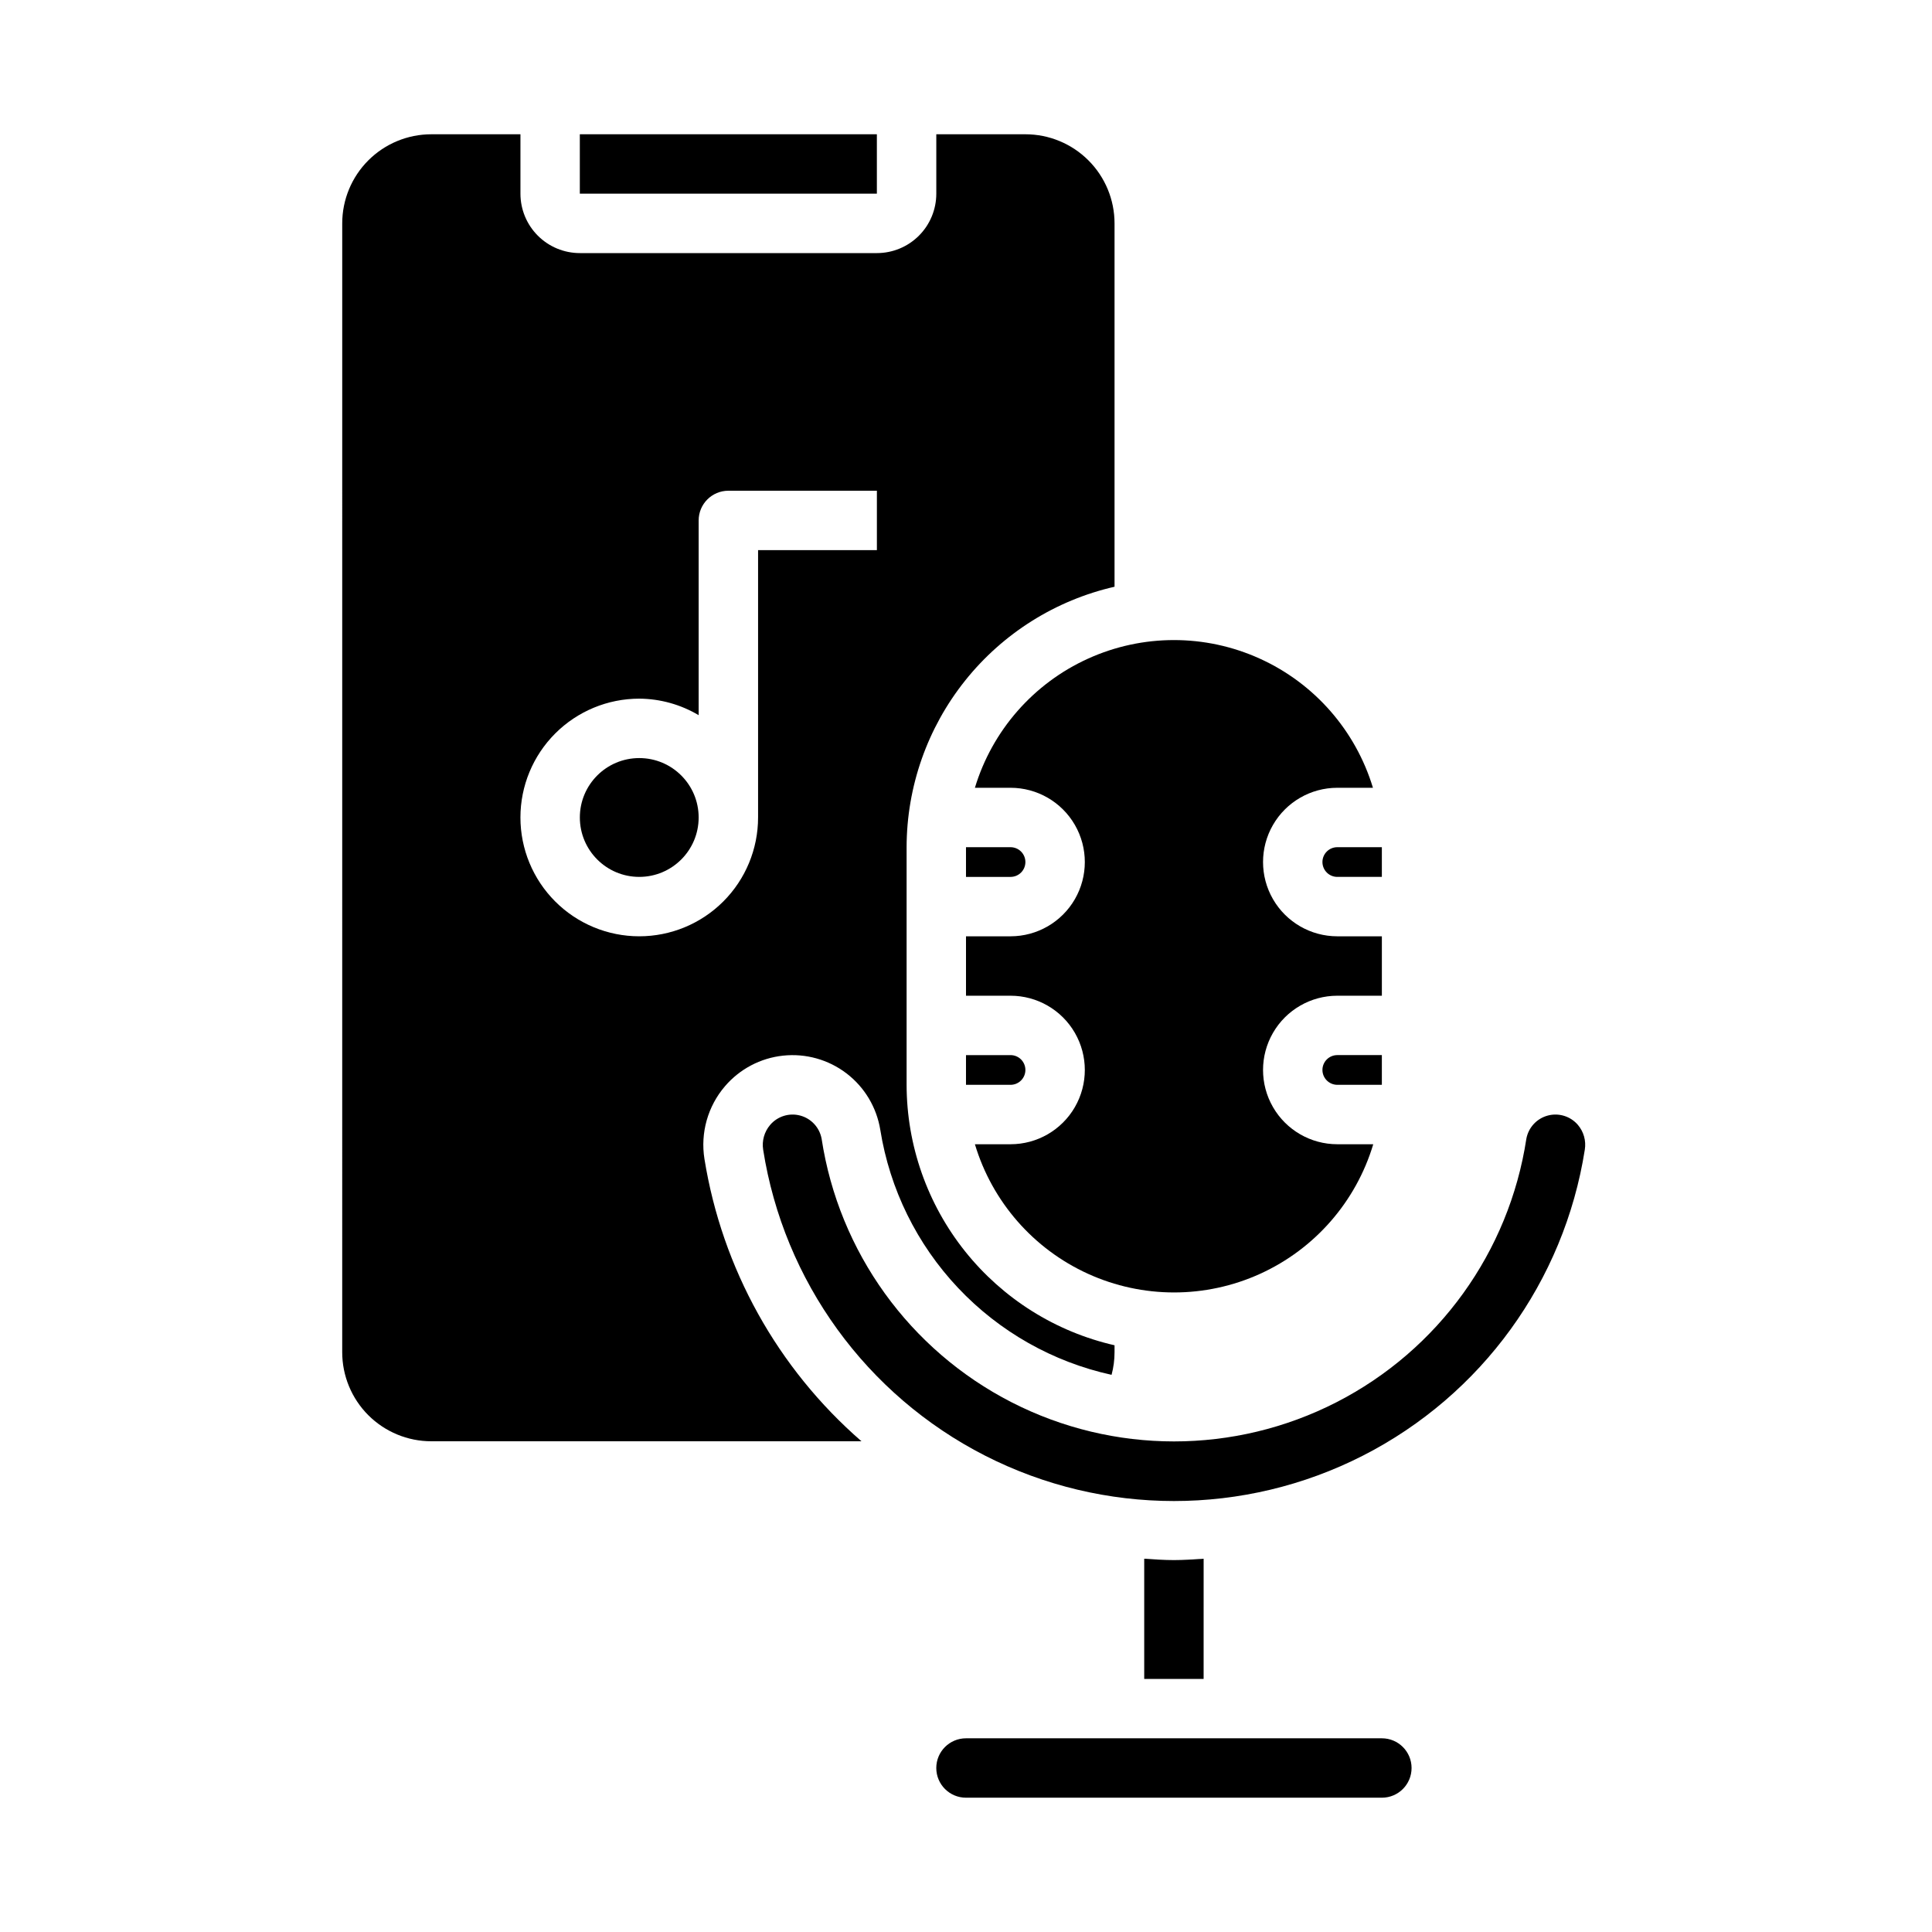
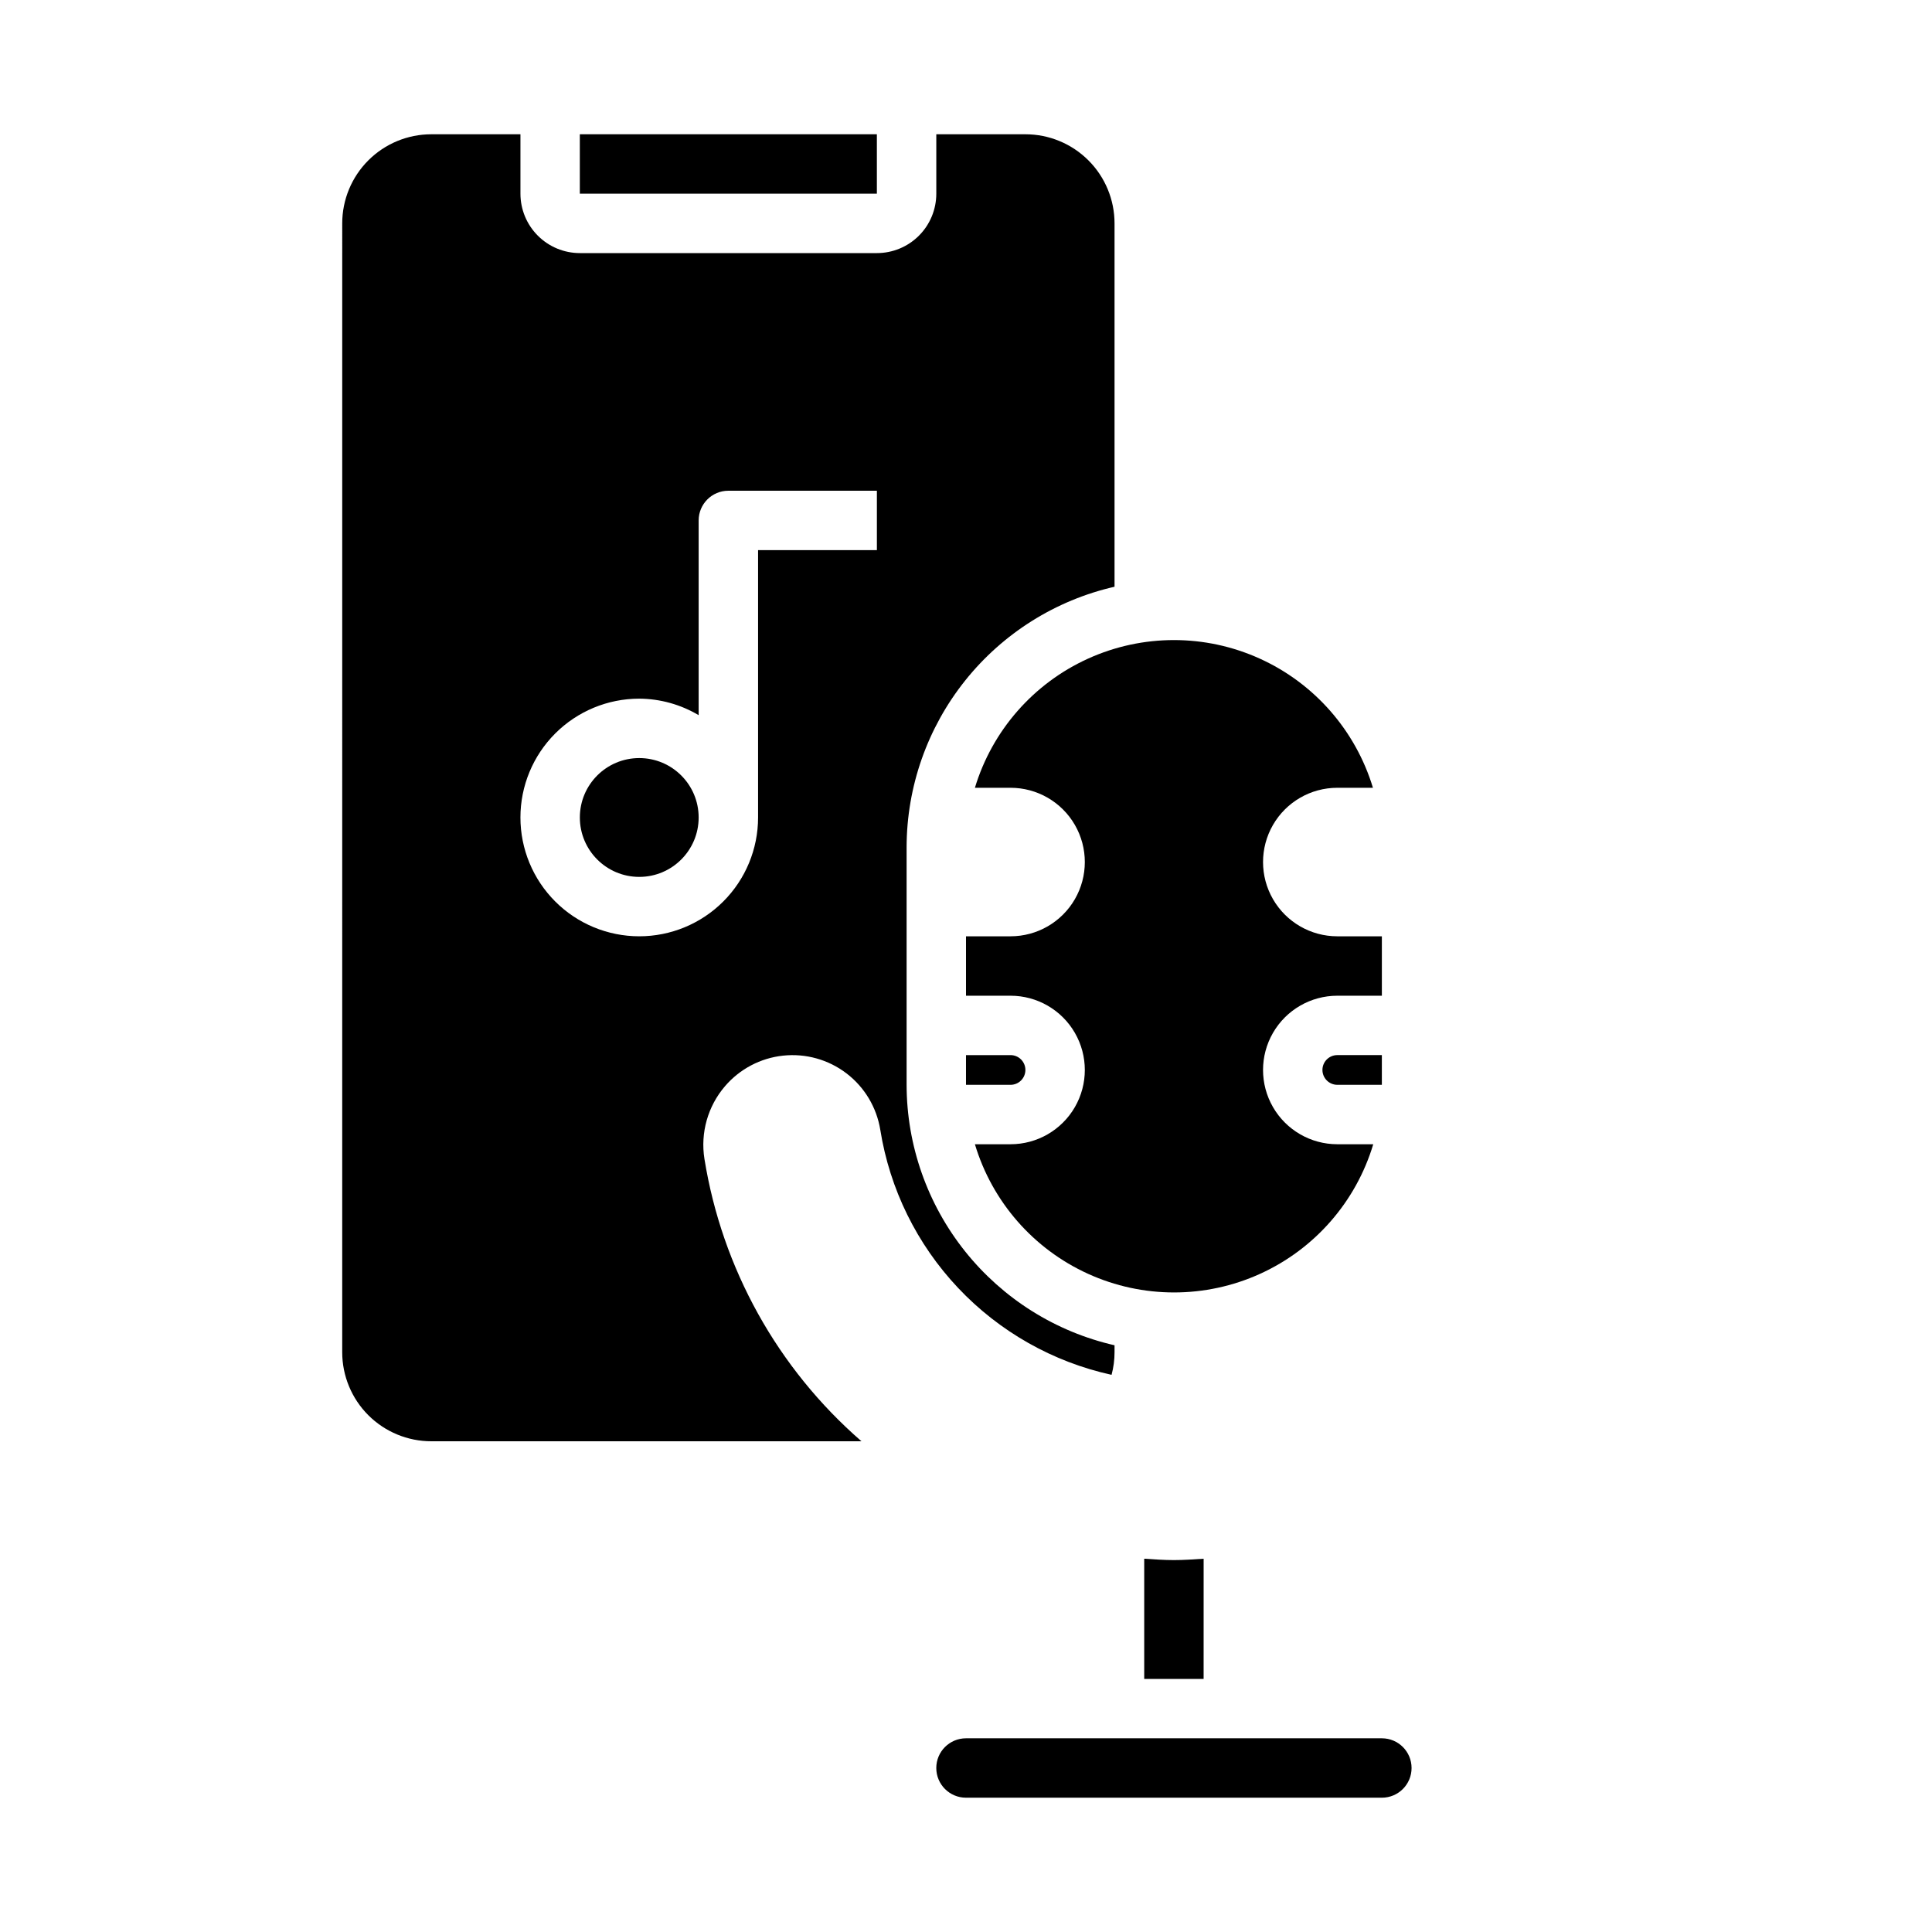
<svg xmlns="http://www.w3.org/2000/svg" fill="#000000" width="800px" height="800px" version="1.1" viewBox="144 144 512 512">
  <g>
    <path d="m494.46 427.55c0 1.043 0.418 2.043 1.156 2.781 0.738 0.738 1.738 1.156 2.781 1.156h11.809v-7.875h-11.809c-2.172 0-3.938 1.762-3.938 3.938z" />
    <path d="m297.66 179.58h78.719v15.742h-78.719z" />
    <path d="m402.36 352.77h9.445c7.031 0 13.531 3.75 17.047 9.84 3.516 6.09 3.516 13.594 0 19.68-3.516 6.09-10.016 9.84-17.047 9.84h-11.805v15.742h11.809l-0.004 0.004c7.031 0 13.531 3.75 17.047 9.84 3.516 6.09 3.516 13.59 0 19.68-3.516 6.09-10.016 9.84-17.047 9.84h-9.445c4.57 15.238 15.504 27.758 29.988 34.34 14.484 6.582 31.105 6.582 45.59 0 14.484-6.582 25.418-19.102 29.988-34.34h-9.527c-7.031 0-13.527-3.75-17.043-9.84s-3.516-13.59 0-19.68c3.516-6.09 10.012-9.84 17.043-9.84h11.809v-15.746h-11.809c-7.031 0-13.527-3.75-17.043-9.84-3.516-6.086-3.516-13.59 0-19.68 3.516-6.09 10.012-9.84 17.043-9.84h9.445c-4.598-15.195-15.527-27.672-29.988-34.227-14.461-6.559-31.047-6.559-45.508 0-14.461 6.555-25.391 19.031-29.988 34.227z" />
    <path d="m234.69 502.34c0 6.262 2.488 12.27 6.914 16.699 4.43 4.426 10.438 6.914 16.699 6.914h114c-22.219-19.297-36.949-45.789-41.621-74.844-1.094-6.898 0.891-13.93 5.434-19.234 3.914-4.578 9.434-7.488 15.426-8.121 5.992-0.637 12 1.047 16.789 4.703 4.789 3.66 7.992 9.012 8.957 14.961 2.512 15.727 9.703 30.332 20.633 41.91 10.934 11.582 25.102 19.602 40.656 23.016 0.527-1.957 0.793-3.977 0.789-6.004v-1.828c-15.637-3.578-29.598-12.352-39.605-24.887-10.008-12.535-15.473-28.094-15.5-44.133v-62.977c0.027-16.043 5.492-31.602 15.5-44.137 10.008-12.535 23.969-21.309 39.605-24.887v-96.289c0-6.266-2.488-12.273-6.918-16.699-4.43-4.43-10.434-6.918-16.699-6.918h-23.617v15.742c0 4.176-1.656 8.184-4.609 11.133-2.953 2.953-6.957 4.613-11.133 4.613h-78.719c-4.176 0-8.184-1.66-11.133-4.613-2.953-2.949-4.613-6.957-4.613-11.133v-15.742h-23.617c-6.262 0-12.27 2.488-16.699 6.918-4.426 4.426-6.914 10.434-6.914 16.699zm78.719-173.19c5.543 0.035 10.98 1.547 15.742 4.379v-51.609c0-4.348 3.527-7.871 7.875-7.871h39.359v15.742h-31.488v70.848c0 8.352-3.316 16.363-9.223 22.266-5.906 5.906-13.914 9.223-22.266 9.223s-16.359-3.316-22.266-9.223c-5.906-5.902-9.223-13.914-9.223-22.266 0-8.348 3.316-16.359 9.223-22.266 5.906-5.902 13.914-9.223 22.266-9.223z" />
    <path d="m329.15 360.64c0 8.695-7.047 15.746-15.742 15.746s-15.742-7.051-15.742-15.746c0-8.695 7.047-15.742 15.742-15.742s15.742 7.047 15.742 15.742" />
-     <path d="m562.16 442.11c-1.965-2.297-5.074-3.258-7.992-2.473-2.918 0.785-5.121 3.176-5.668 6.148-4.582 30.016-23.312 55.996-50.34 69.832-27.027 13.832-59.055 13.832-86.082 0-27.027-13.836-45.758-39.816-50.34-69.832-0.543-2.969-2.746-5.363-5.664-6.148-2.914-0.785-6.023 0.184-7.981 2.481-1.543 1.812-2.219 4.207-1.848 6.559 5.477 34.883 27.34 65.031 58.797 81.078 31.457 16.043 68.695 16.043 100.15 0 31.457-16.047 53.32-46.195 58.797-81.078 0.383-2.352-0.285-4.754-1.832-6.566z" />
-     <path d="m494.46 372.45c0 1.047 0.418 2.047 1.156 2.785 0.738 0.738 1.738 1.152 2.781 1.152h11.809v-7.871h-11.809c-2.172 0-3.938 1.762-3.938 3.934z" />
    <path d="m400 620.41h110.21c4.348 0 7.871-3.523 7.871-7.871 0-4.348-3.523-7.871-7.871-7.871h-110.21c-4.348 0-7.875 3.523-7.875 7.871 0 4.348 3.527 7.871 7.875 7.871z" />
    <path d="m455.1 557.44c-2.644 0-5.258-0.195-7.871-0.363v31.852h15.742l0.004-31.848c-2.617 0.164-5.231 0.359-7.875 0.359z" />
-     <path d="m415.74 372.45c0-1.043-0.414-2.043-1.152-2.781-0.738-0.738-1.738-1.152-2.785-1.152h-11.805v7.871h11.809-0.004c1.047 0 2.047-0.414 2.785-1.152 0.738-0.738 1.152-1.738 1.152-2.785z" />
    <path d="m415.74 427.55c0-1.043-0.414-2.047-1.152-2.785-0.738-0.738-1.738-1.152-2.785-1.152h-11.805v7.871h11.809l-0.004 0.004c1.047 0 2.047-0.418 2.785-1.156 0.738-0.738 1.152-1.738 1.152-2.781z" />
  </g>
</svg>